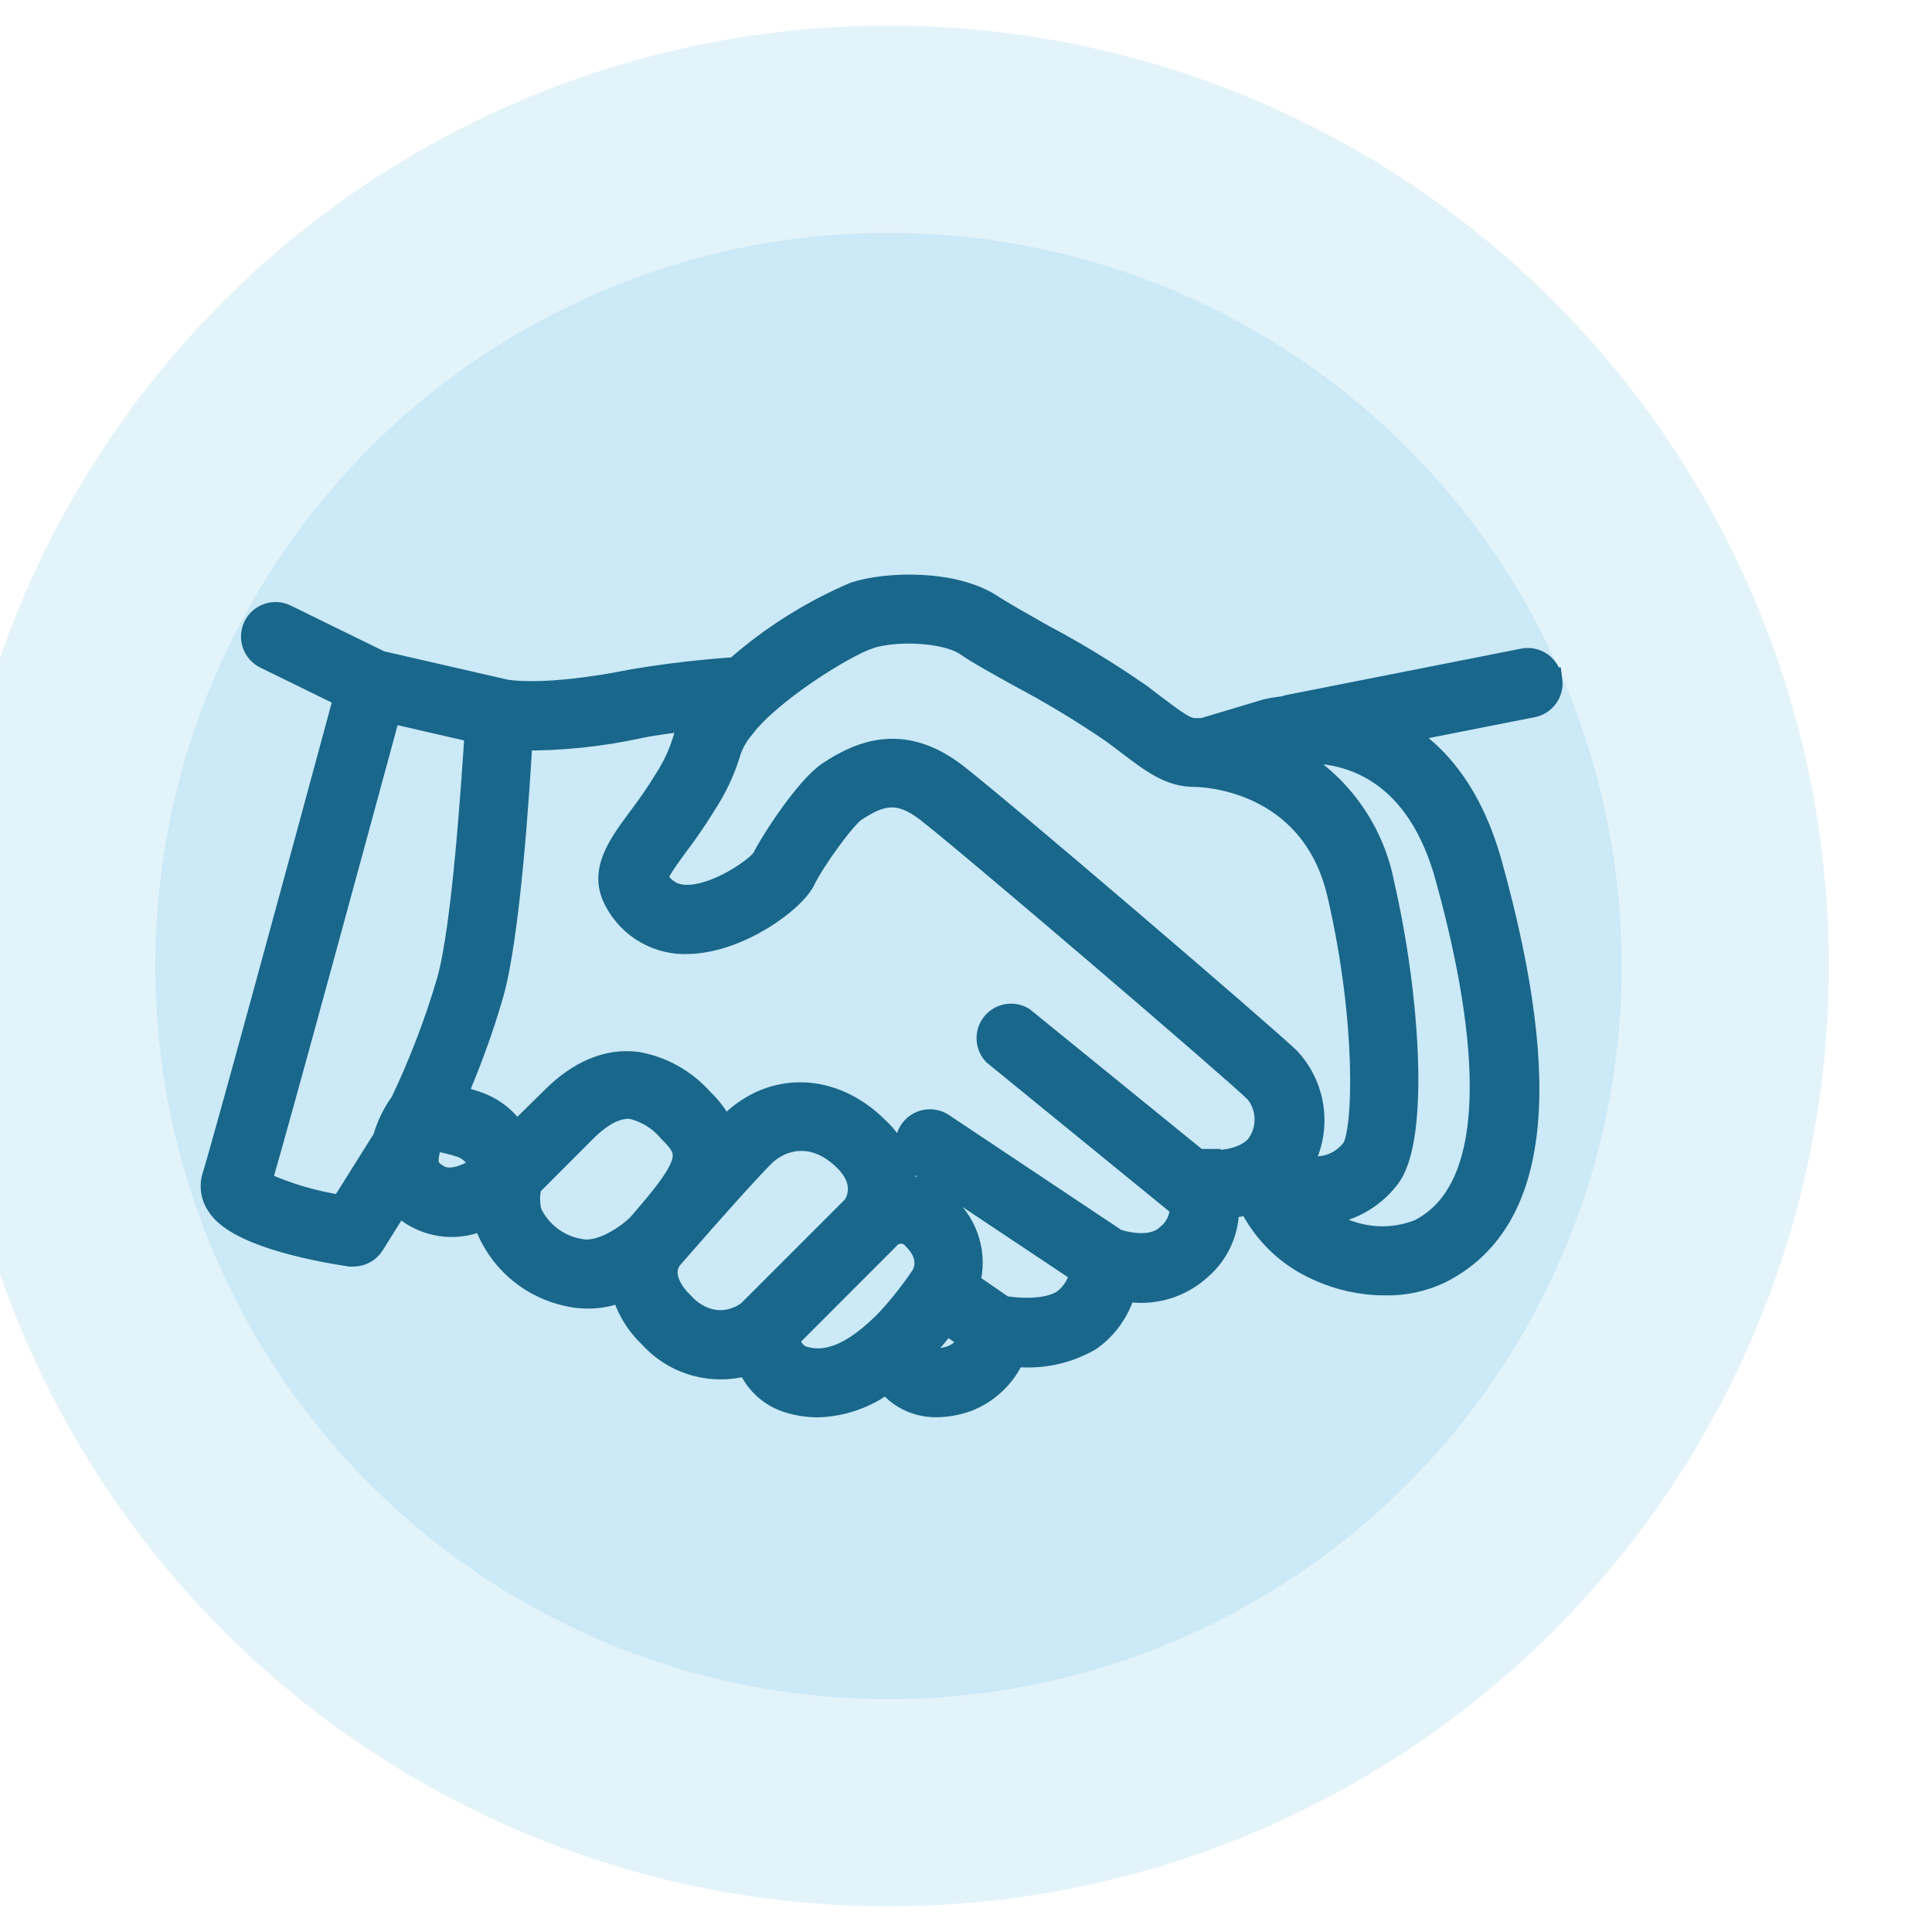
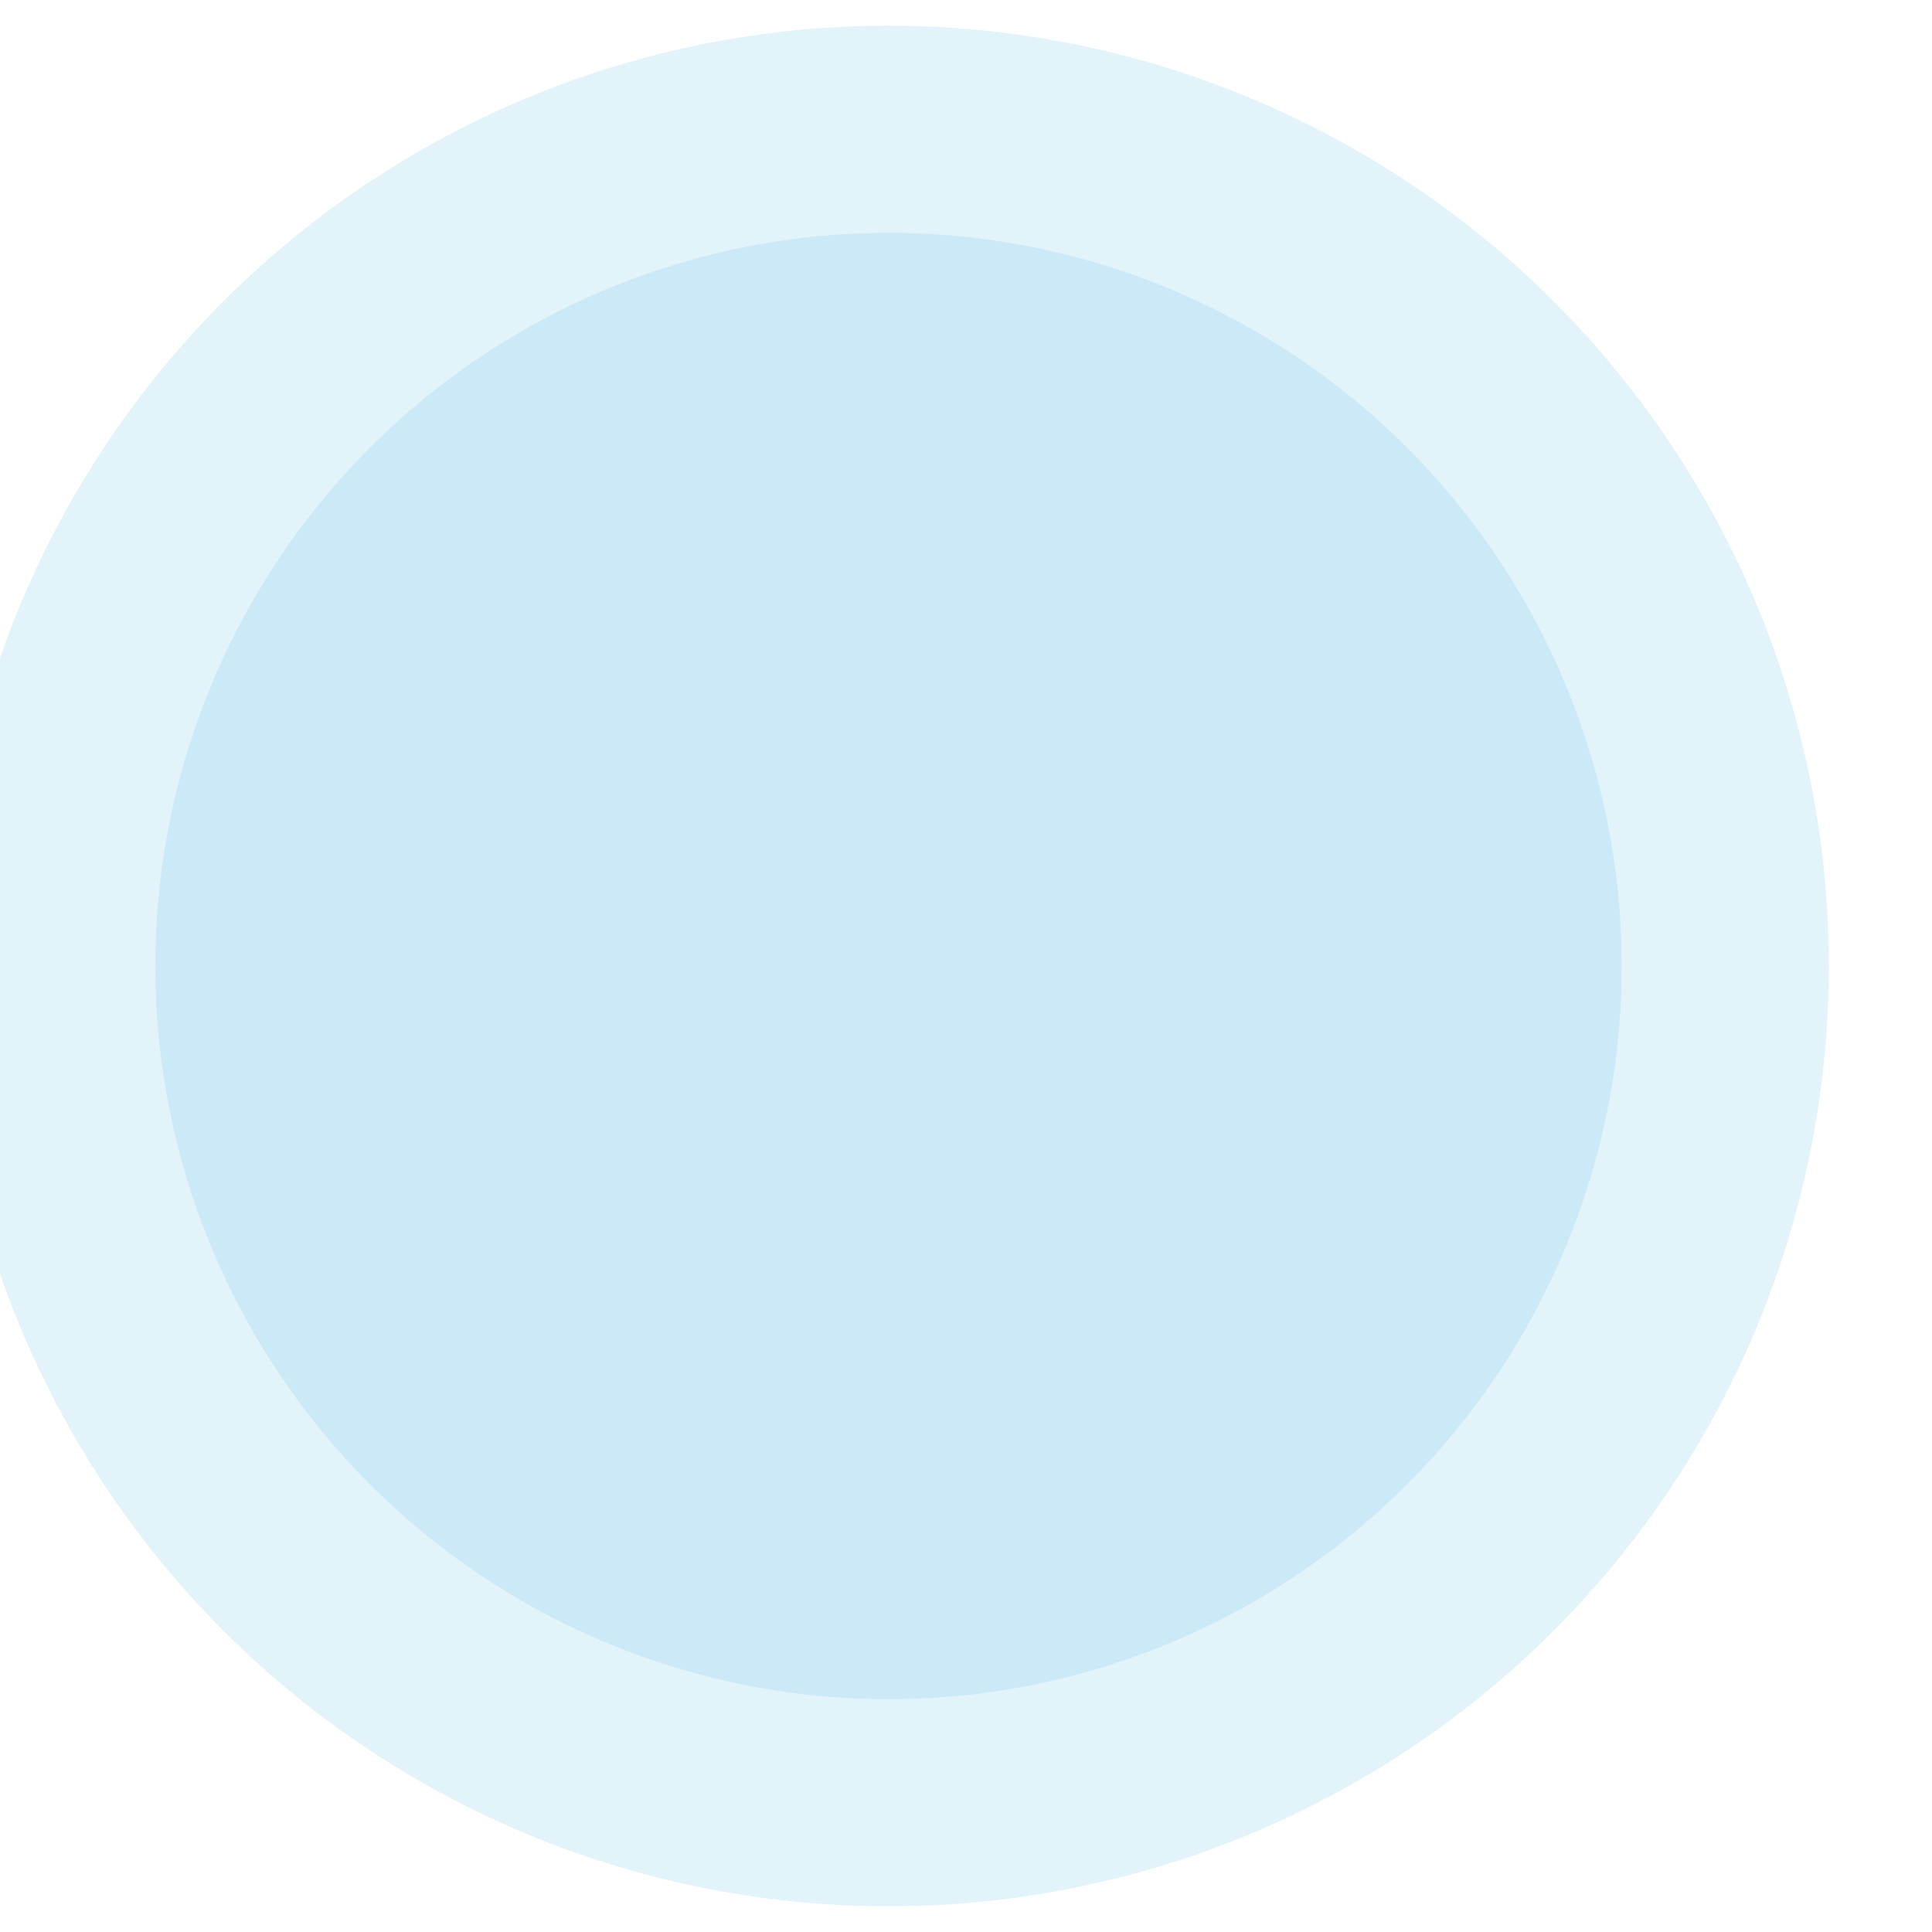
<svg xmlns="http://www.w3.org/2000/svg" id="Layer_1" data-name="Layer 1" viewBox="0 0 512 512">
  <defs>
    <style>
      .cls-1 {
        fill: #19678b;
        stroke: #19678b;
        stroke-miterlimit: 10;
        stroke-width: 6px;
      }

      .cls-2 {
        fill: #35a8e0;
        isolation: isolate;
        opacity: .18;
      }

      .cls-3 {
        opacity: .76;
      }
    </style>
  </defs>
  <g class="cls-3">
    <circle class="cls-2" cx="235.46" cy="256" r="194.3" />
    <circle class="cls-2" cx="235.46" cy="256" r="249.2" />
  </g>
-   <path class="cls-1" d="m410.93,179.81c-.59-3.34-3.77-5.58-7.11-4.99-.08.01-.15.03-.23.04l-62.21,12.29c-.35.08-.69.2-1.01.34-1.64.16-3.28.42-4.88.8l-16.71,5.01h-2.18c-2.33,0-4.88-1.87-10.97-6.48l-3.59-2.73c-8.28-5.75-16.9-11-25.81-15.73-5.38-3.07-10.48-5.9-13.36-7.8-9.95-6.64-27.86-6.14-36.43-3.32-11.49,4.92-22.12,11.64-31.49,19.91-9.19.61-18.35,1.69-27.43,3.23-23.69,4.76-33.58,2.67-33.58,2.67h0l-33.12-7.59-25.1-12.29c-3.05-1.49-6.74-.23-8.23,2.83-1.49,3.05-.23,6.74,2.83,8.23l21.14,10.35c-11.92,44.08-32.9,121.19-34.84,127-.86,2.58-.47,5.42,1.04,7.68,4.7,7.68,23.99,11.7,35.08,13.39.31.03.62.03.92,0,2.12,0,4.1-1.09,5.22-2.89l6.82-10.91c.75.79,1.56,1.52,2.43,2.18,5.9,4.32,13.72,5,20.28,1.75.25,1.24.63,2.46,1.14,3.63,3.92,8.58,11.67,14.8,20.89,16.77,4.84,1.12,9.92.69,14.5-1.23,1.27,4.7,3.82,8.96,7.37,12.29,6.51,7.25,16.64,10.06,25.96,7.22,1.74,4.52,5.36,8.07,9.92,9.71,2.77.95,5.67,1.44,8.6,1.44,6.61-.2,12.98-2.48,18.22-6.51,1.43,1.98,3.32,3.59,5.5,4.7,2.39,1.21,5.03,1.82,7.71,1.78,2.7-.03,5.38-.51,7.93-1.41,5.64-2.13,10.17-6.45,12.56-11.98,6.97.79,14.01-.66,20.09-4.15,4.53-3.17,7.79-7.84,9.22-13.18,7.25,1.4,14.73-.74,20.15-5.74,4.67-4.06,7.3-9.97,7.19-16.16,1.94-.23,3.85-.63,5.71-1.2,3.76,7.86,10.21,14.12,18.19,17.63,5.56,2.56,11.61,3.89,17.73,3.9,5.03.11,10.01-.94,14.56-3.07,25.77-12.87,30.2-48.29,13.55-108.23-5.19-18.74-14.32-29.22-23.87-34.99l34.78-6.85c3.34-.59,5.58-3.77,4.99-7.11-.01-.08-.03-.15-.04-.23Zm-180.64-10.84c6.88-2.3,20.12-1.87,25.77,1.87,3.07,2.15,8.29,5.01,14.16,8.29,8.47,4.48,16.67,9.43,24.58,14.84l3.44,2.58c7.37,5.62,11.86,9,18.43,9,1.26,0,30.9.37,38.09,31.55,7.8,33.79,6.88,62.88,3.78,67.37-2.03,2.79-5.16,4.58-8.6,4.92-1.75.14-3.52,0-5.22-.43,5.32-9.09,4.07-20.59-3.07-28.32-5.38-5.35-78.03-67.58-88.81-75.76-13.95-10.41-25.01-5.44-33.09-.18-5.93,3.93-15.18,18.16-17.54,22.92-1.69,2.58-12.47,10.11-20.49,9.86-3.27,0-6.25-1.85-7.68-4.79,0-1.35,3.07-5.53,5.28-8.57,2.73-3.58,5.27-7.31,7.62-11.15,2.63-4.01,4.7-8.36,6.14-12.93.77-2.69,2.12-5.18,3.96-7.28,6.73-9.09,26.48-21.53,33.24-23.78Zm-139.78,150.74c-7.43-1.12-14.67-3.27-21.5-6.39,4.67-15.79,27.89-101.38,34.22-124.72l22.92,5.28c-.92,13.85-3.38,51.98-7.4,66.08-3.24,11.03-7.35,21.78-12.29,32.16-2.15,2.96-3.75,6.28-4.73,9.8,0,.18-.28.34-.4.55l-10.81,17.23Zm24.85-8.54c-1.11-.68-1.88-1.79-2.12-3.07-.06-2.16.5-4.29,1.6-6.14,2.67.43,5.3,1.07,7.86,1.94,2.24,1.06,4.01,2.91,4.98,5.19-3.26,2.21-8.6,4.95-12.32,2.09Zm37.91,20.06c-5.57-1.07-10.29-4.75-12.69-9.89-.6-2.35-.6-4.81,0-7.16l14.47-14.5c4.55-4.52,8.6-6.48,12.29-6.14,3.92.9,7.44,3.06,10.01,6.14,5.5,5.47,6.64,7.77-5.96,22.43l-2.3,2.67c-2.49,2.4-9.83,7.96-15.82,6.45Zm27.65,14.22c-6.45-6.48-4.09-10.72-3.07-11.98l.31-.37c1.35-1.52,2.67-3.02,3.96-4.52,5.59-6.39,15.7-17.82,20.18-22.3s13.3-7.28,21.75,1.2c5.68,5.65,3.32,10.72,2.21,12.29l-27.83,27.83c-1.66,1.32-9.28,6.17-17.6-2.15h.09Zm31.3,14.07c-1.84-.97-3.07-2.81-3.26-4.88l26.36-26.39c1.53-1.91,4.31-2.22,6.22-.69.26.21.49.44.69.69,4.92,4.88,2.7,9.22,2,10.17h0c-2.87,4.27-6.09,8.29-9.62,12.04-11.09,11-17.82,10.63-22.49,9.06h.09Zm40.21,0c-5.53,1.84-7.28,0-7.83-1.38v-.22c2.17-2.36,4.22-4.83,6.14-7.4l6.42,4.49c-1.01,2.04-2.72,3.64-4.82,4.52h.09Zm65.25-52.04h-.28l-46.3-37.63c-2.91-1.74-6.68-.8-8.43,2.12-1.41,2.35-1.09,5.34.78,7.35l49.34,40.24h.18c.02.07.02.14,0,.22.11,2.91-1.17,5.7-3.44,7.53-4.06,4.09-11.64,2.03-13.61,1.41l-46.08-30.72c-2.82-1.88-6.62-1.12-8.51,1.69-1.89,2.82-1.13,6.64,1.69,8.52,0,0,.02.01.03.02l43.47,28.97c-.57,2.99-2.22,5.66-4.64,7.5-4.52,3.07-13.12,2.24-15.97,1.69h0l-9.22-6.36c2.05-7.36-.24-15.26-5.93-20.37-2.87-3.05-6.77-4.92-10.94-5.25-.31-5.87-2.9-11.38-7.22-15.36-11.86-11.89-27.96-12.29-39.11-1.2-.49.46-1.01,1.01-1.6,1.63-1.46-3.08-3.48-5.86-5.96-8.2-4.49-5.04-10.55-8.41-17.2-9.55-7.68-.95-15.36,2.24-22.58,9.55l-9.37,9.22c-2.41-3.83-6.03-6.73-10.29-8.23-1.92-.66-3.88-1.21-5.87-1.66,3.86-8.82,7.15-17.88,9.83-27.13,4.3-14.99,6.82-52.22,7.68-67.58,10.66.09,21.29-1.02,31.7-3.32,3.93-.8,9.03-1.44,13.76-1.97-1.02,1.85-1.83,3.81-2.43,5.84-1.13,3.63-2.77,7.08-4.85,10.26-2.15,3.51-4.48,6.9-6.97,10.17-5.41,7.31-10.48,14.19-6.14,21.97,3.8,7.14,11.4,11.42,19.48,10.97,13.18-.43,27.62-10.94,30.38-16.56s10.72-16.53,13.49-18.43c6.7-4.45,11.46-5.71,18.83-.18,10.05,7.65,82.58,69.7,87.49,74.71,3.48,4.26,3.48,10.39,0,14.65-5.31,5.28-15.11,3.5-15.21,3.5Zm65.59-75.3c10.05,36.19,16.96,81.87-7.22,93.97-6.98,2.73-14.78,2.39-21.5-.92-2.04-.94-3.96-2.13-5.71-3.53h1.32c7.01-.5,13.48-3.98,17.76-9.55,7.96-9.92,5.47-48.11-1.38-77.81-2.83-14.82-12.25-27.55-25.59-34.59,7.53-1.2,32.56-2.4,42.33,32.44Z" />
</svg>